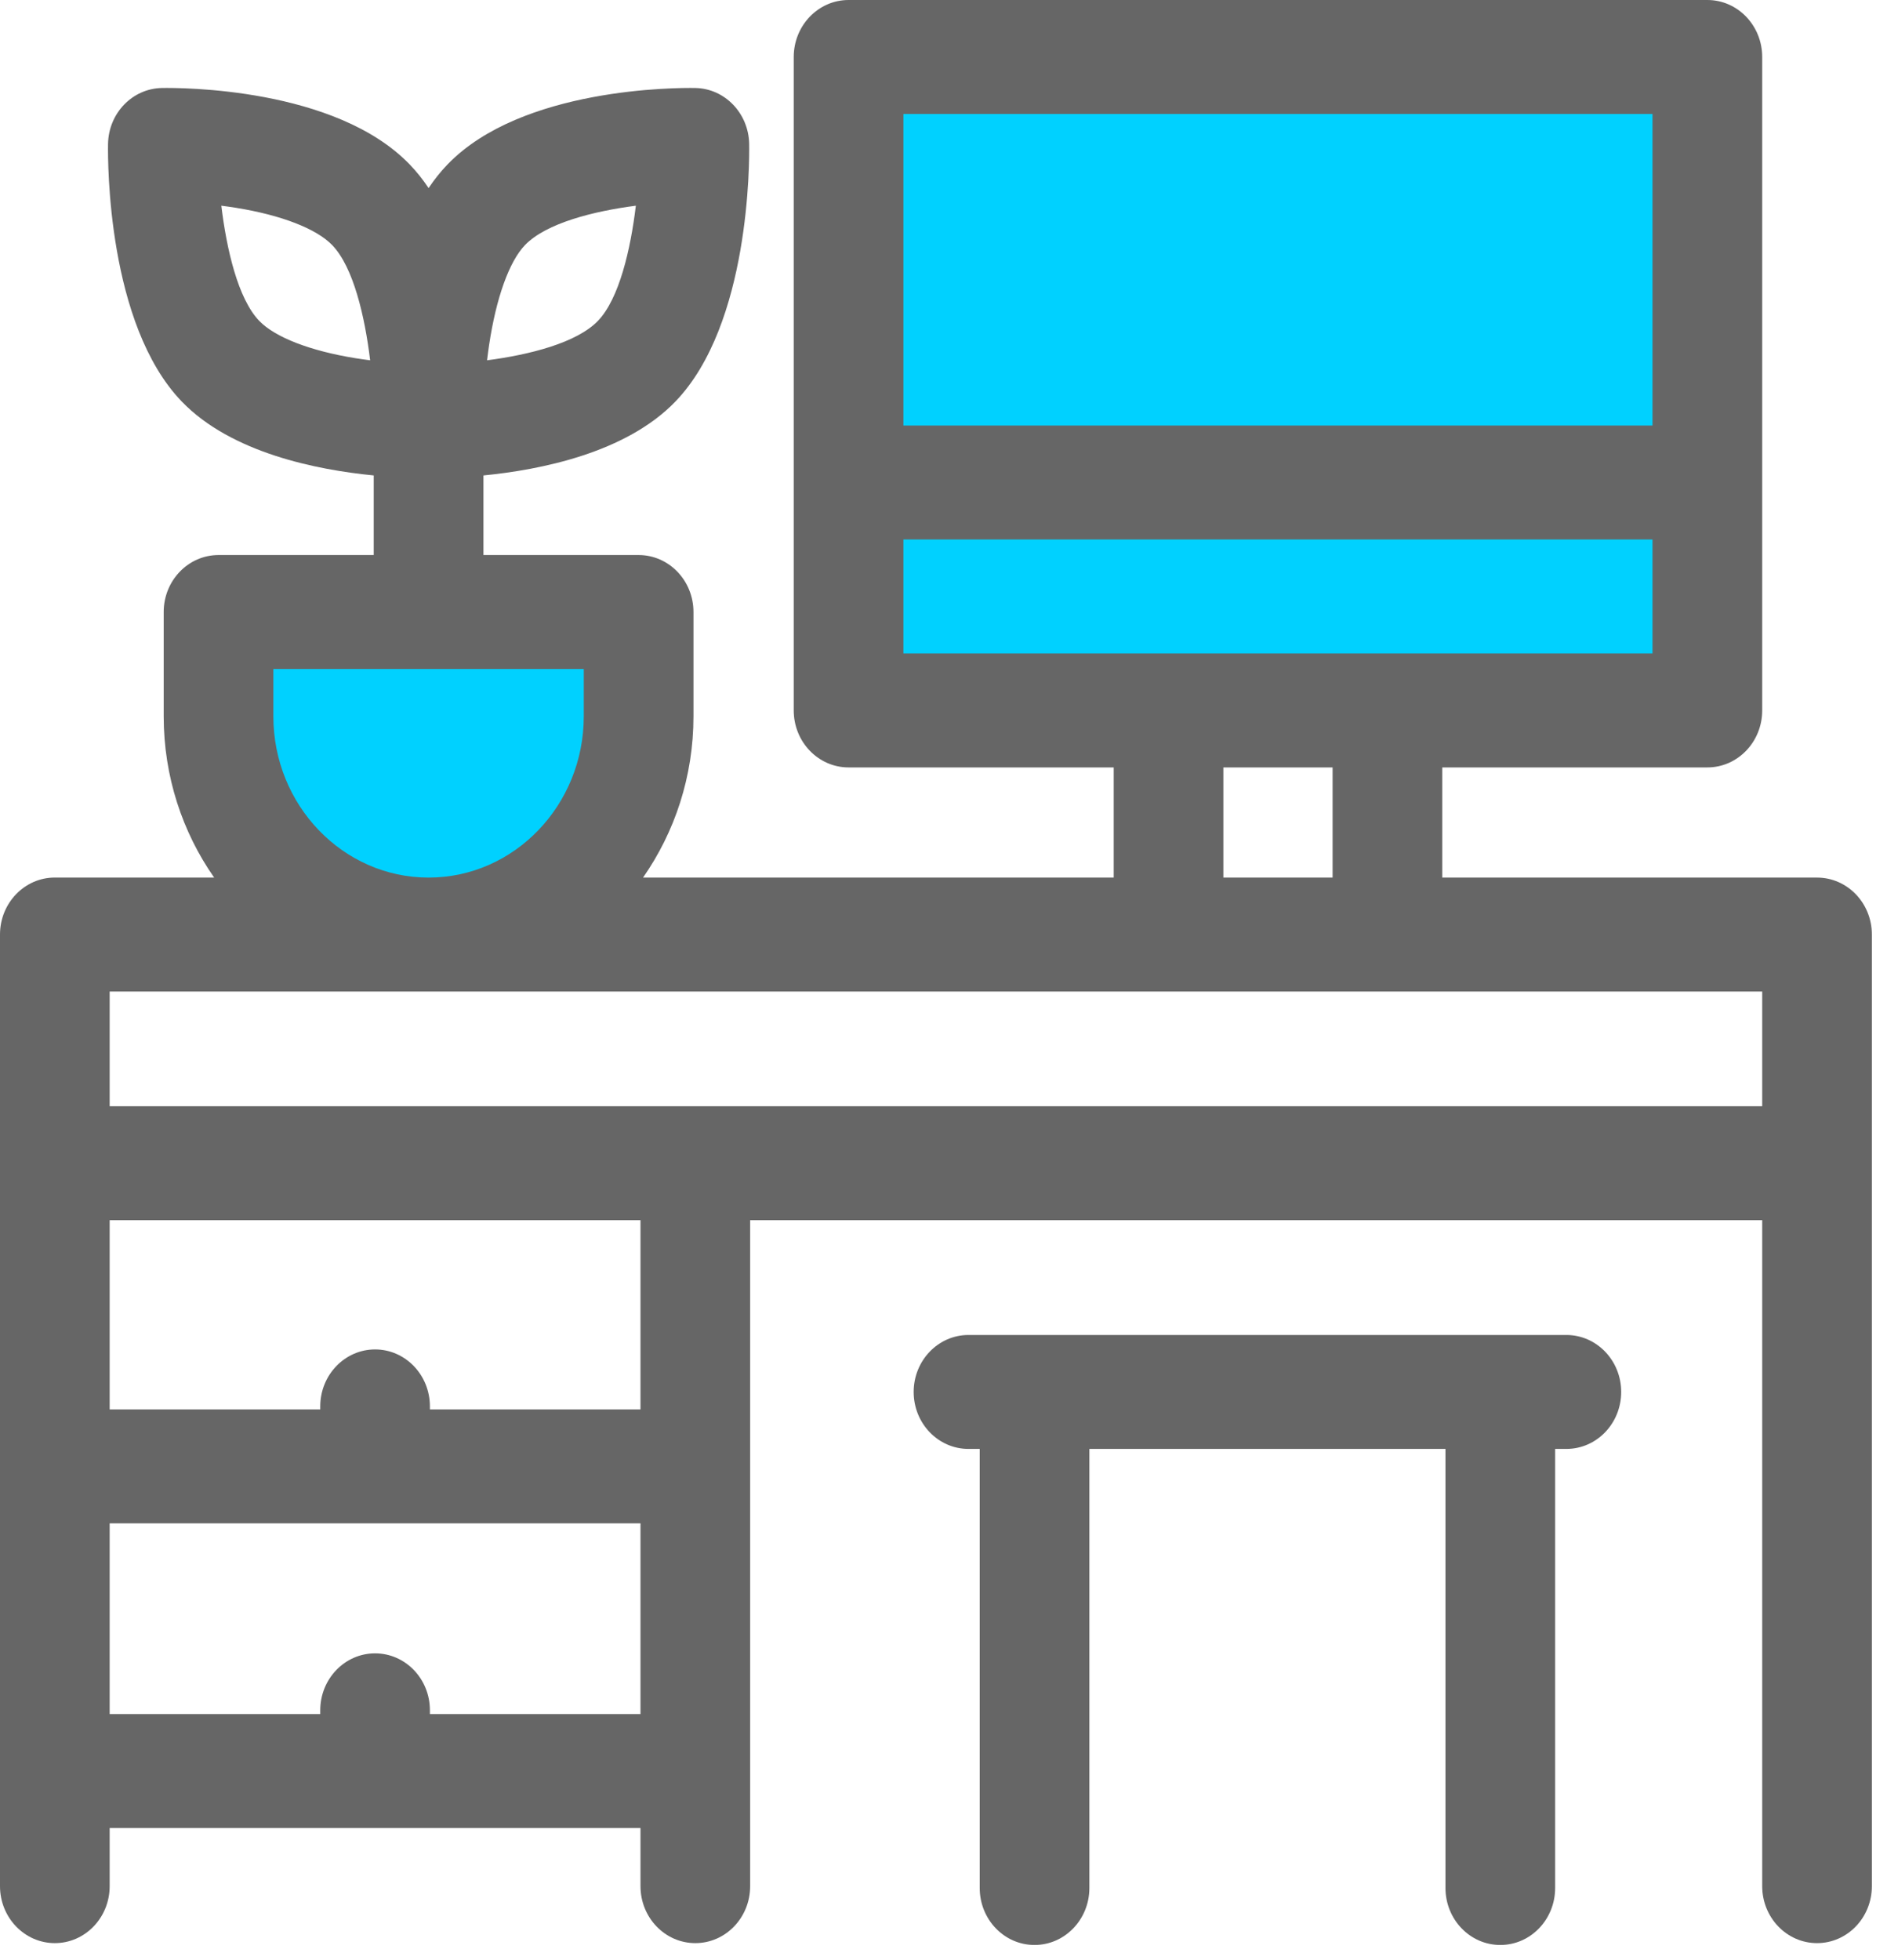
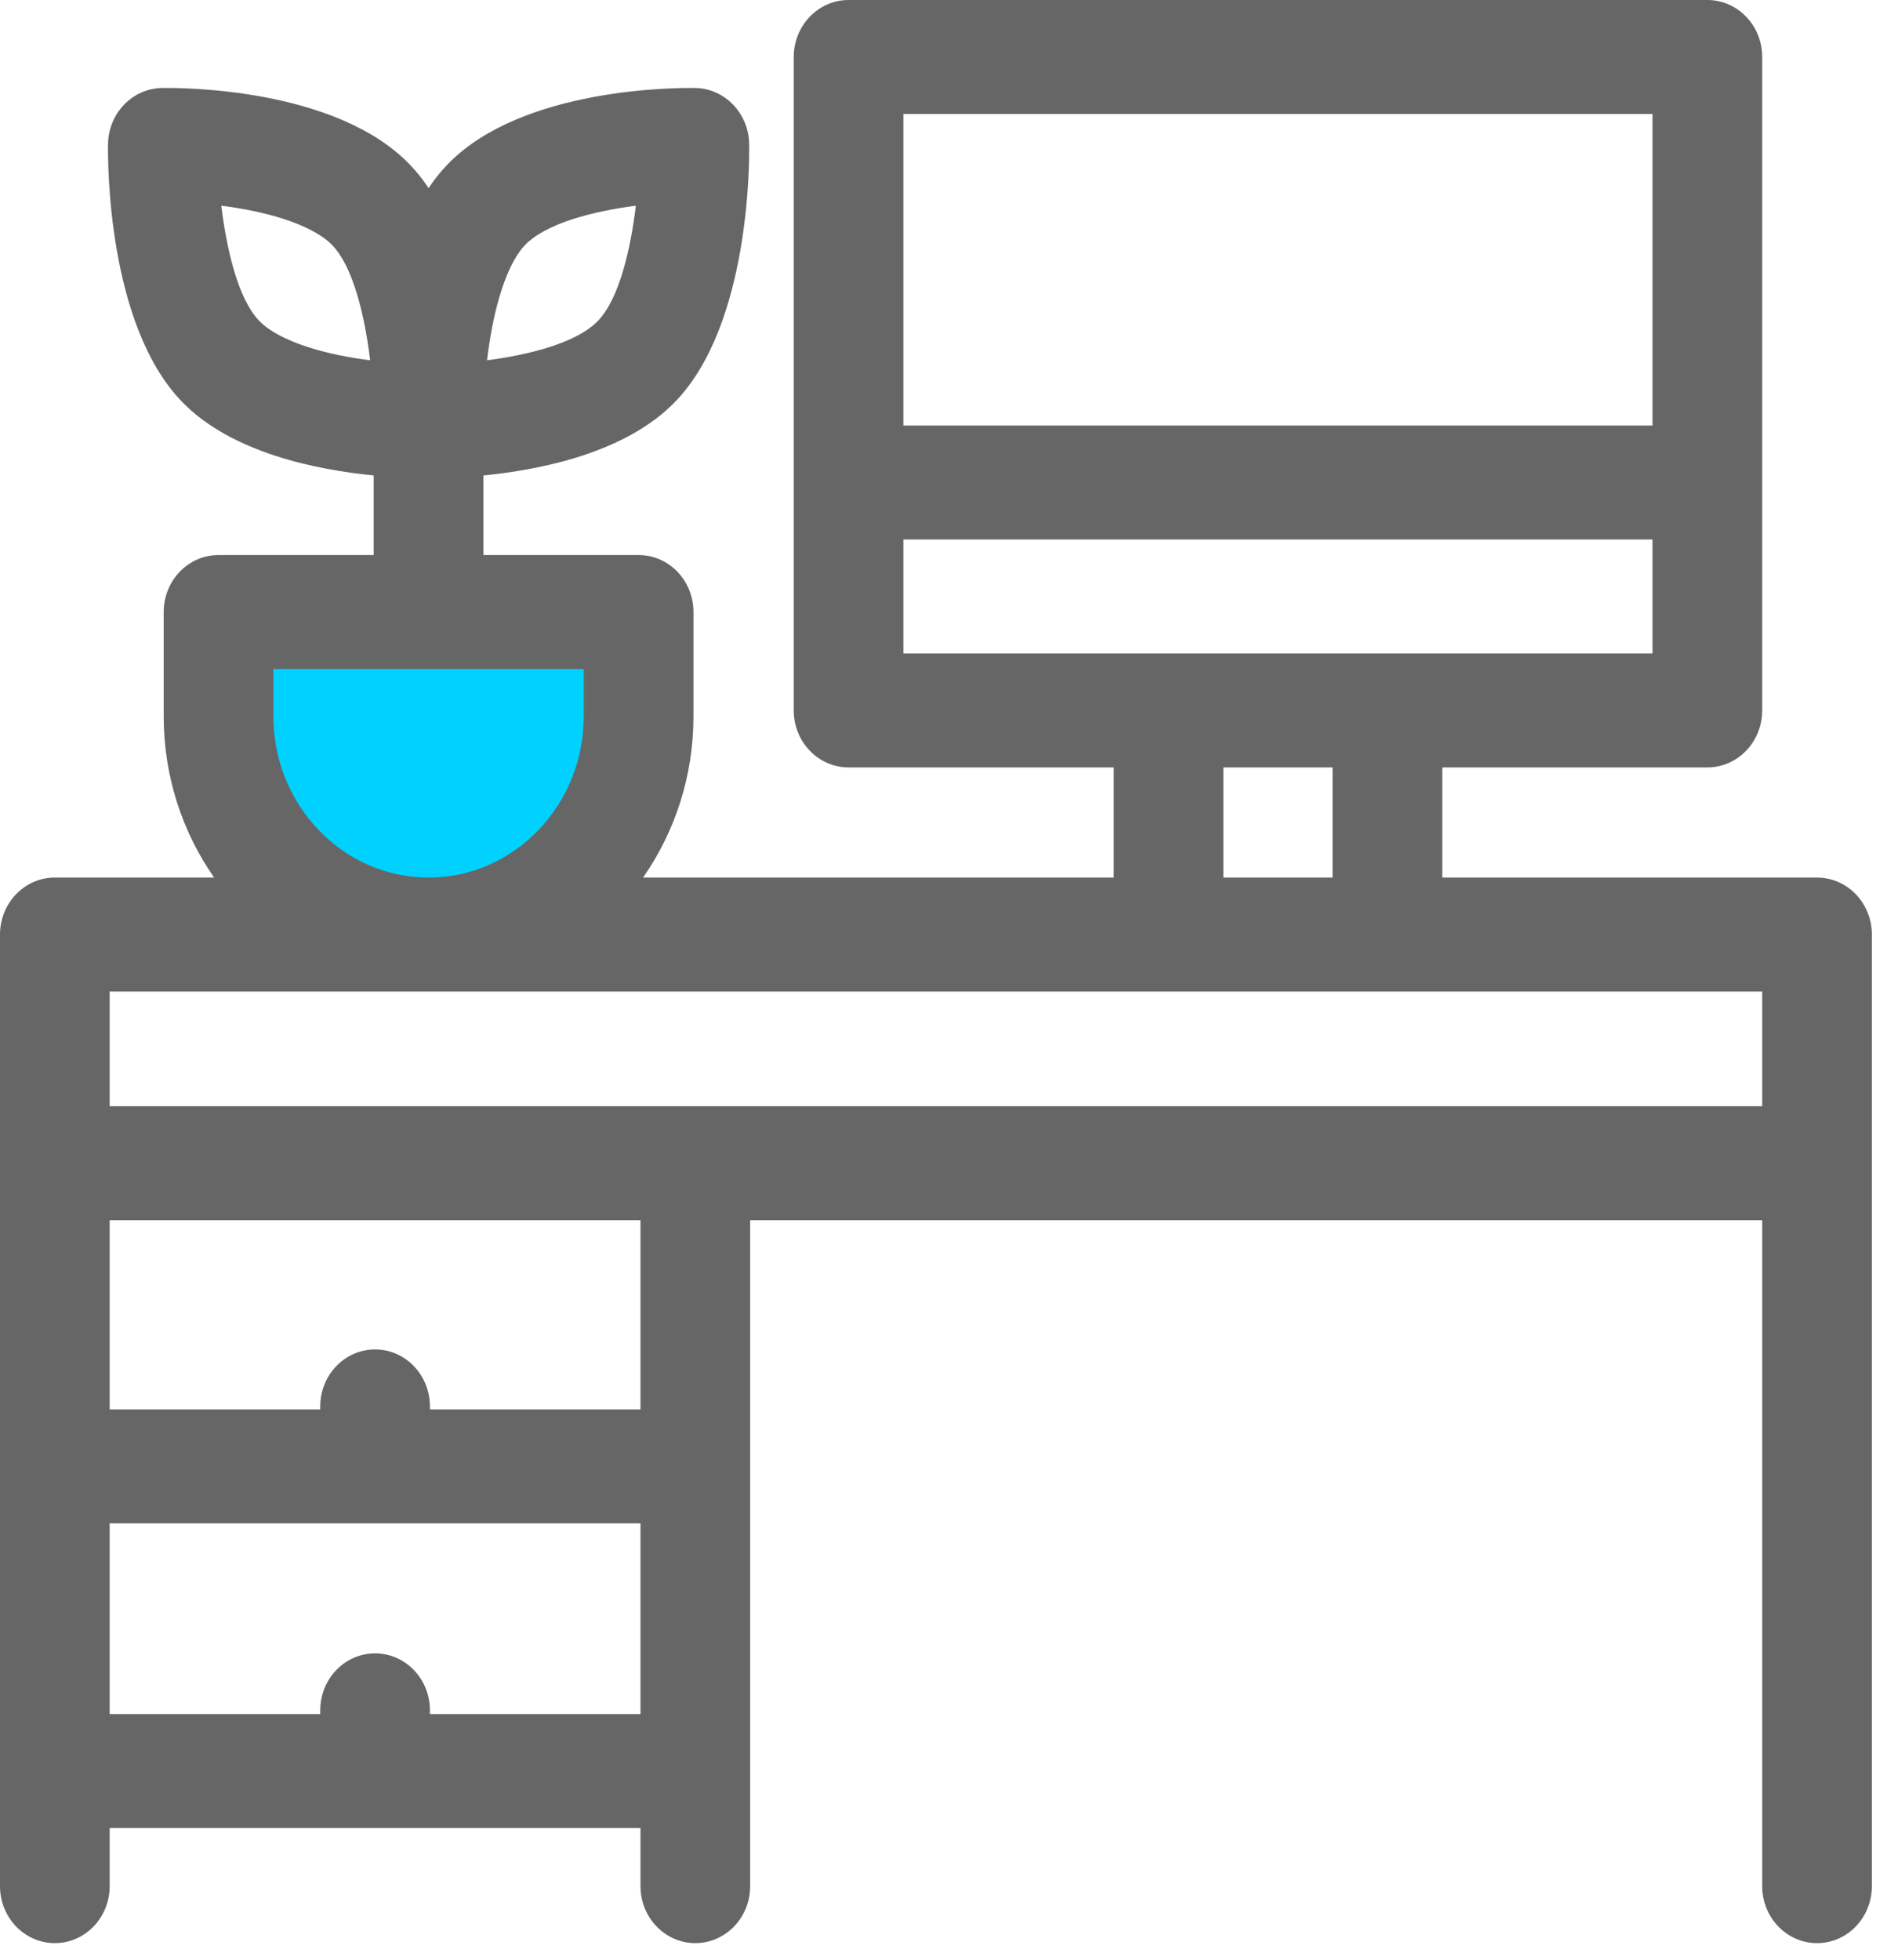
<svg xmlns="http://www.w3.org/2000/svg" width="52" height="54" viewBox="0 0 52 54" fill="none">
  <path d="M17.141 17.141H6.502C6.305 17.535 6.029 18.914 6.502 21.278C7.093 24.233 8.866 26.006 13.594 24.824C17.377 23.879 17.535 19.308 17.141 17.141Z" fill="#00D1FF" />
-   <path d="M23.051 19.505C22.578 19.505 23.248 8.078 23.642 2.364H46.694L47.285 19.505H23.051Z" fill="#00D1FF" />
  <path d="M50.072 24.177H39.744V21.142H47.05C47.884 21.142 48.561 20.439 48.561 19.572V1.57C48.561 0.703 47.884 0 47.05 0H23.384C22.55 0 21.873 0.703 21.873 1.57V19.572C21.873 20.439 22.55 21.142 23.384 21.142H30.69V24.177H17.72C18.593 22.927 19.11 21.392 19.11 19.734V16.861C19.11 15.994 18.433 15.291 17.599 15.291H13.322V13.098C14.89 12.945 17.251 12.477 18.614 11.06C20.662 8.934 20.653 4.47 20.645 3.968C20.631 3.121 19.974 2.437 19.158 2.424C18.676 2.416 14.378 2.405 12.33 4.533C12.14 4.73 11.967 4.948 11.811 5.181C11.655 4.948 11.482 4.73 11.292 4.533C9.244 2.405 4.947 2.416 4.464 2.424C3.648 2.437 2.99 3.121 2.977 3.968C2.969 4.47 2.96 8.933 5.007 11.06C6.371 12.477 8.731 12.945 10.299 13.098V15.291H6.022C5.188 15.291 4.511 15.994 4.511 16.861V19.733C4.511 21.392 5.028 22.927 5.901 24.176H1.511C0.677 24.176 0 24.879 0 25.746V51.962C0 52.829 0.677 53.532 1.511 53.532C2.346 53.532 3.022 52.829 3.022 51.962V50.361H17.65V51.962C17.65 52.829 18.326 53.532 19.161 53.532C19.996 53.532 20.672 52.829 20.672 51.962V33.616H48.561V51.962C48.561 52.829 49.238 53.532 50.072 53.532C50.907 53.532 51.583 52.829 51.583 51.962V25.746C51.583 24.879 50.907 24.177 50.072 24.177ZM13.478 9.506C13.672 8.208 14.032 7.204 14.467 6.752C15.053 6.144 16.366 5.817 17.522 5.667C17.378 6.868 17.063 8.232 16.477 8.84C15.891 9.449 14.578 9.776 13.422 9.926C13.438 9.79 13.457 9.649 13.478 9.506ZM9.795 9.868C8.546 9.667 7.58 9.292 7.144 8.84C6.558 8.232 6.244 6.867 6.099 5.667C6.231 5.684 6.366 5.703 6.504 5.725C7.753 5.926 8.719 6.301 9.155 6.753C9.741 7.361 10.055 8.726 10.2 9.926C10.068 9.909 9.933 9.89 9.795 9.868ZM45.538 3.14V11.723H24.895V3.14H45.538ZM24.895 14.863H45.538V18.002H24.895V14.863ZM33.712 21.142H36.722V24.177H33.712V21.142ZM7.533 19.734V18.43H16.087V19.734C16.087 22.183 14.169 24.177 11.81 24.177C9.452 24.177 7.533 22.183 7.533 19.734ZM3.022 27.316H48.561V30.476H3.022V27.316ZM3.022 41.968H17.65V47.221H11.847V47.118C11.847 46.251 11.171 45.549 10.336 45.549C9.502 45.549 8.825 46.251 8.825 47.118V47.221H3.022V41.968ZM17.65 38.828H11.847V38.746C11.847 37.879 11.171 37.176 10.336 37.176C9.502 37.176 8.825 37.879 8.825 38.746V38.828H3.022V33.616H17.65V38.828Z" fill="#666666" />
-   <path d="M43.164 36.778H26.689C25.854 36.778 25.178 37.481 25.178 38.347C25.178 39.215 25.854 39.917 26.689 39.917H26.998V52.013C26.998 52.88 27.674 53.583 28.509 53.583C29.343 53.583 30.02 52.88 30.02 52.013V39.917H39.833V52.013C39.833 52.88 40.51 53.583 41.344 53.583C42.179 53.583 42.855 52.88 42.855 52.013V39.917H43.164C43.999 39.917 44.675 39.215 44.675 38.347C44.675 37.481 43.999 36.778 43.164 36.778Z" fill="#666666" />
</svg>